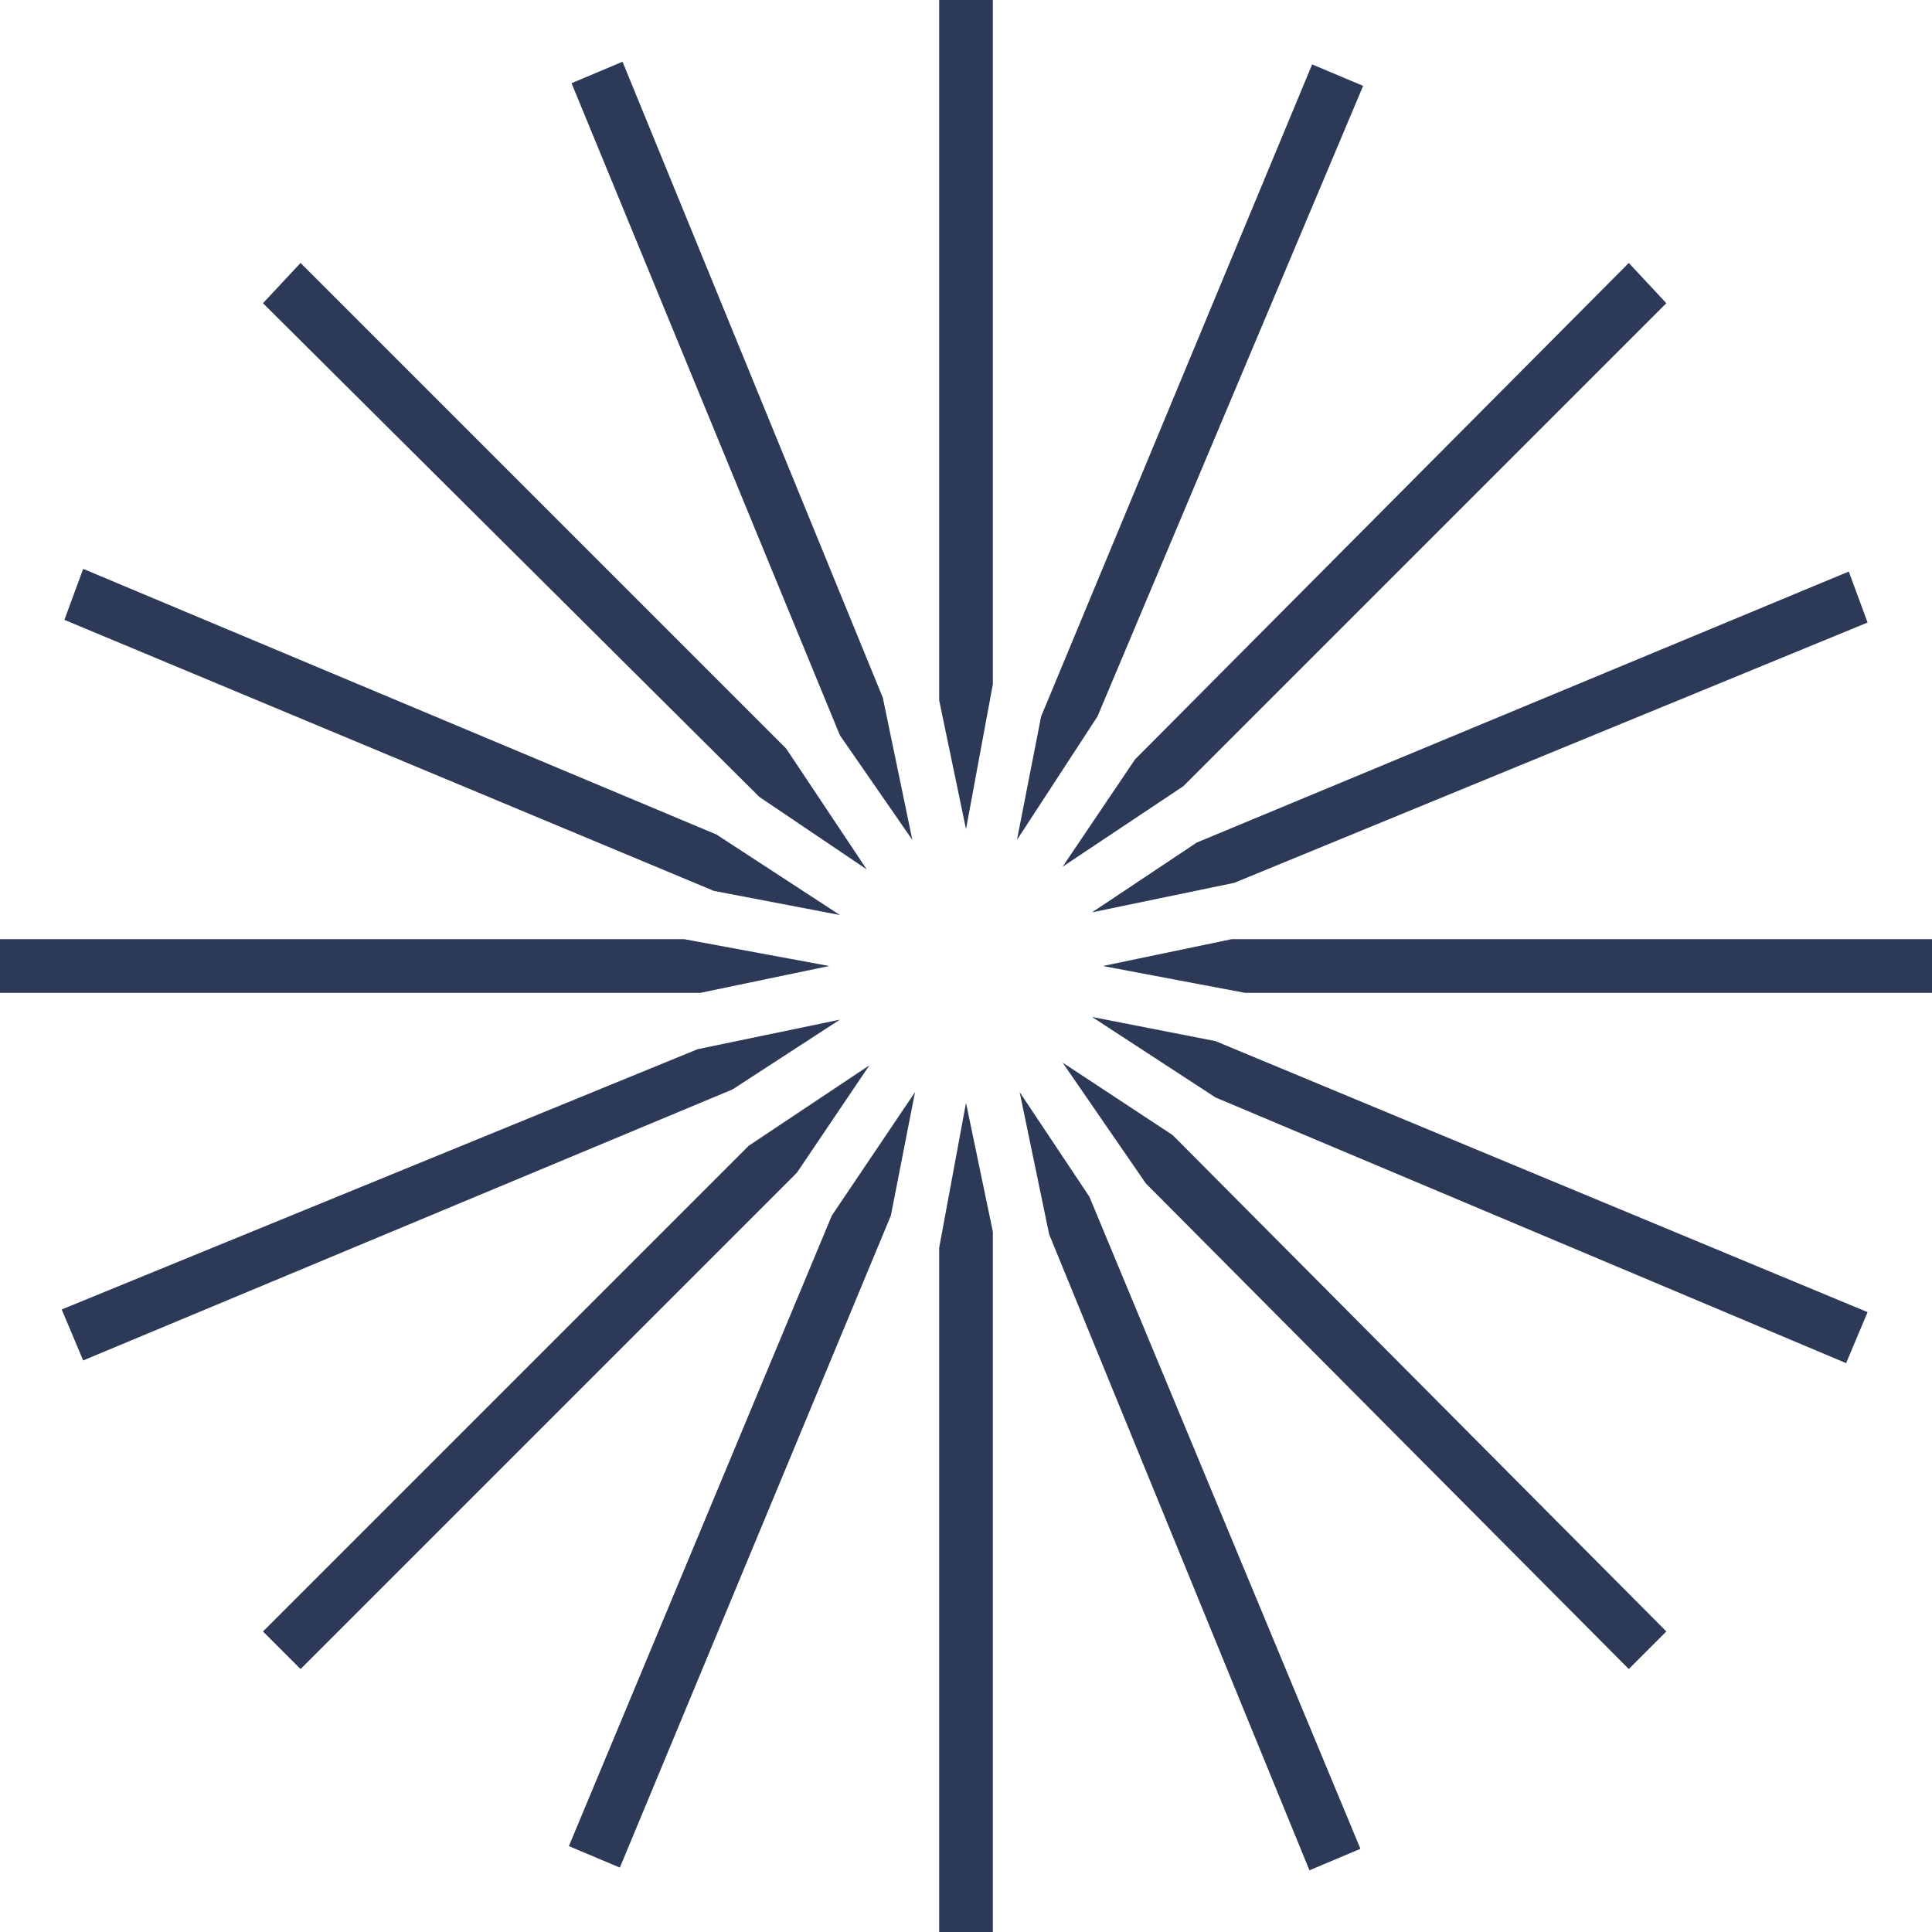
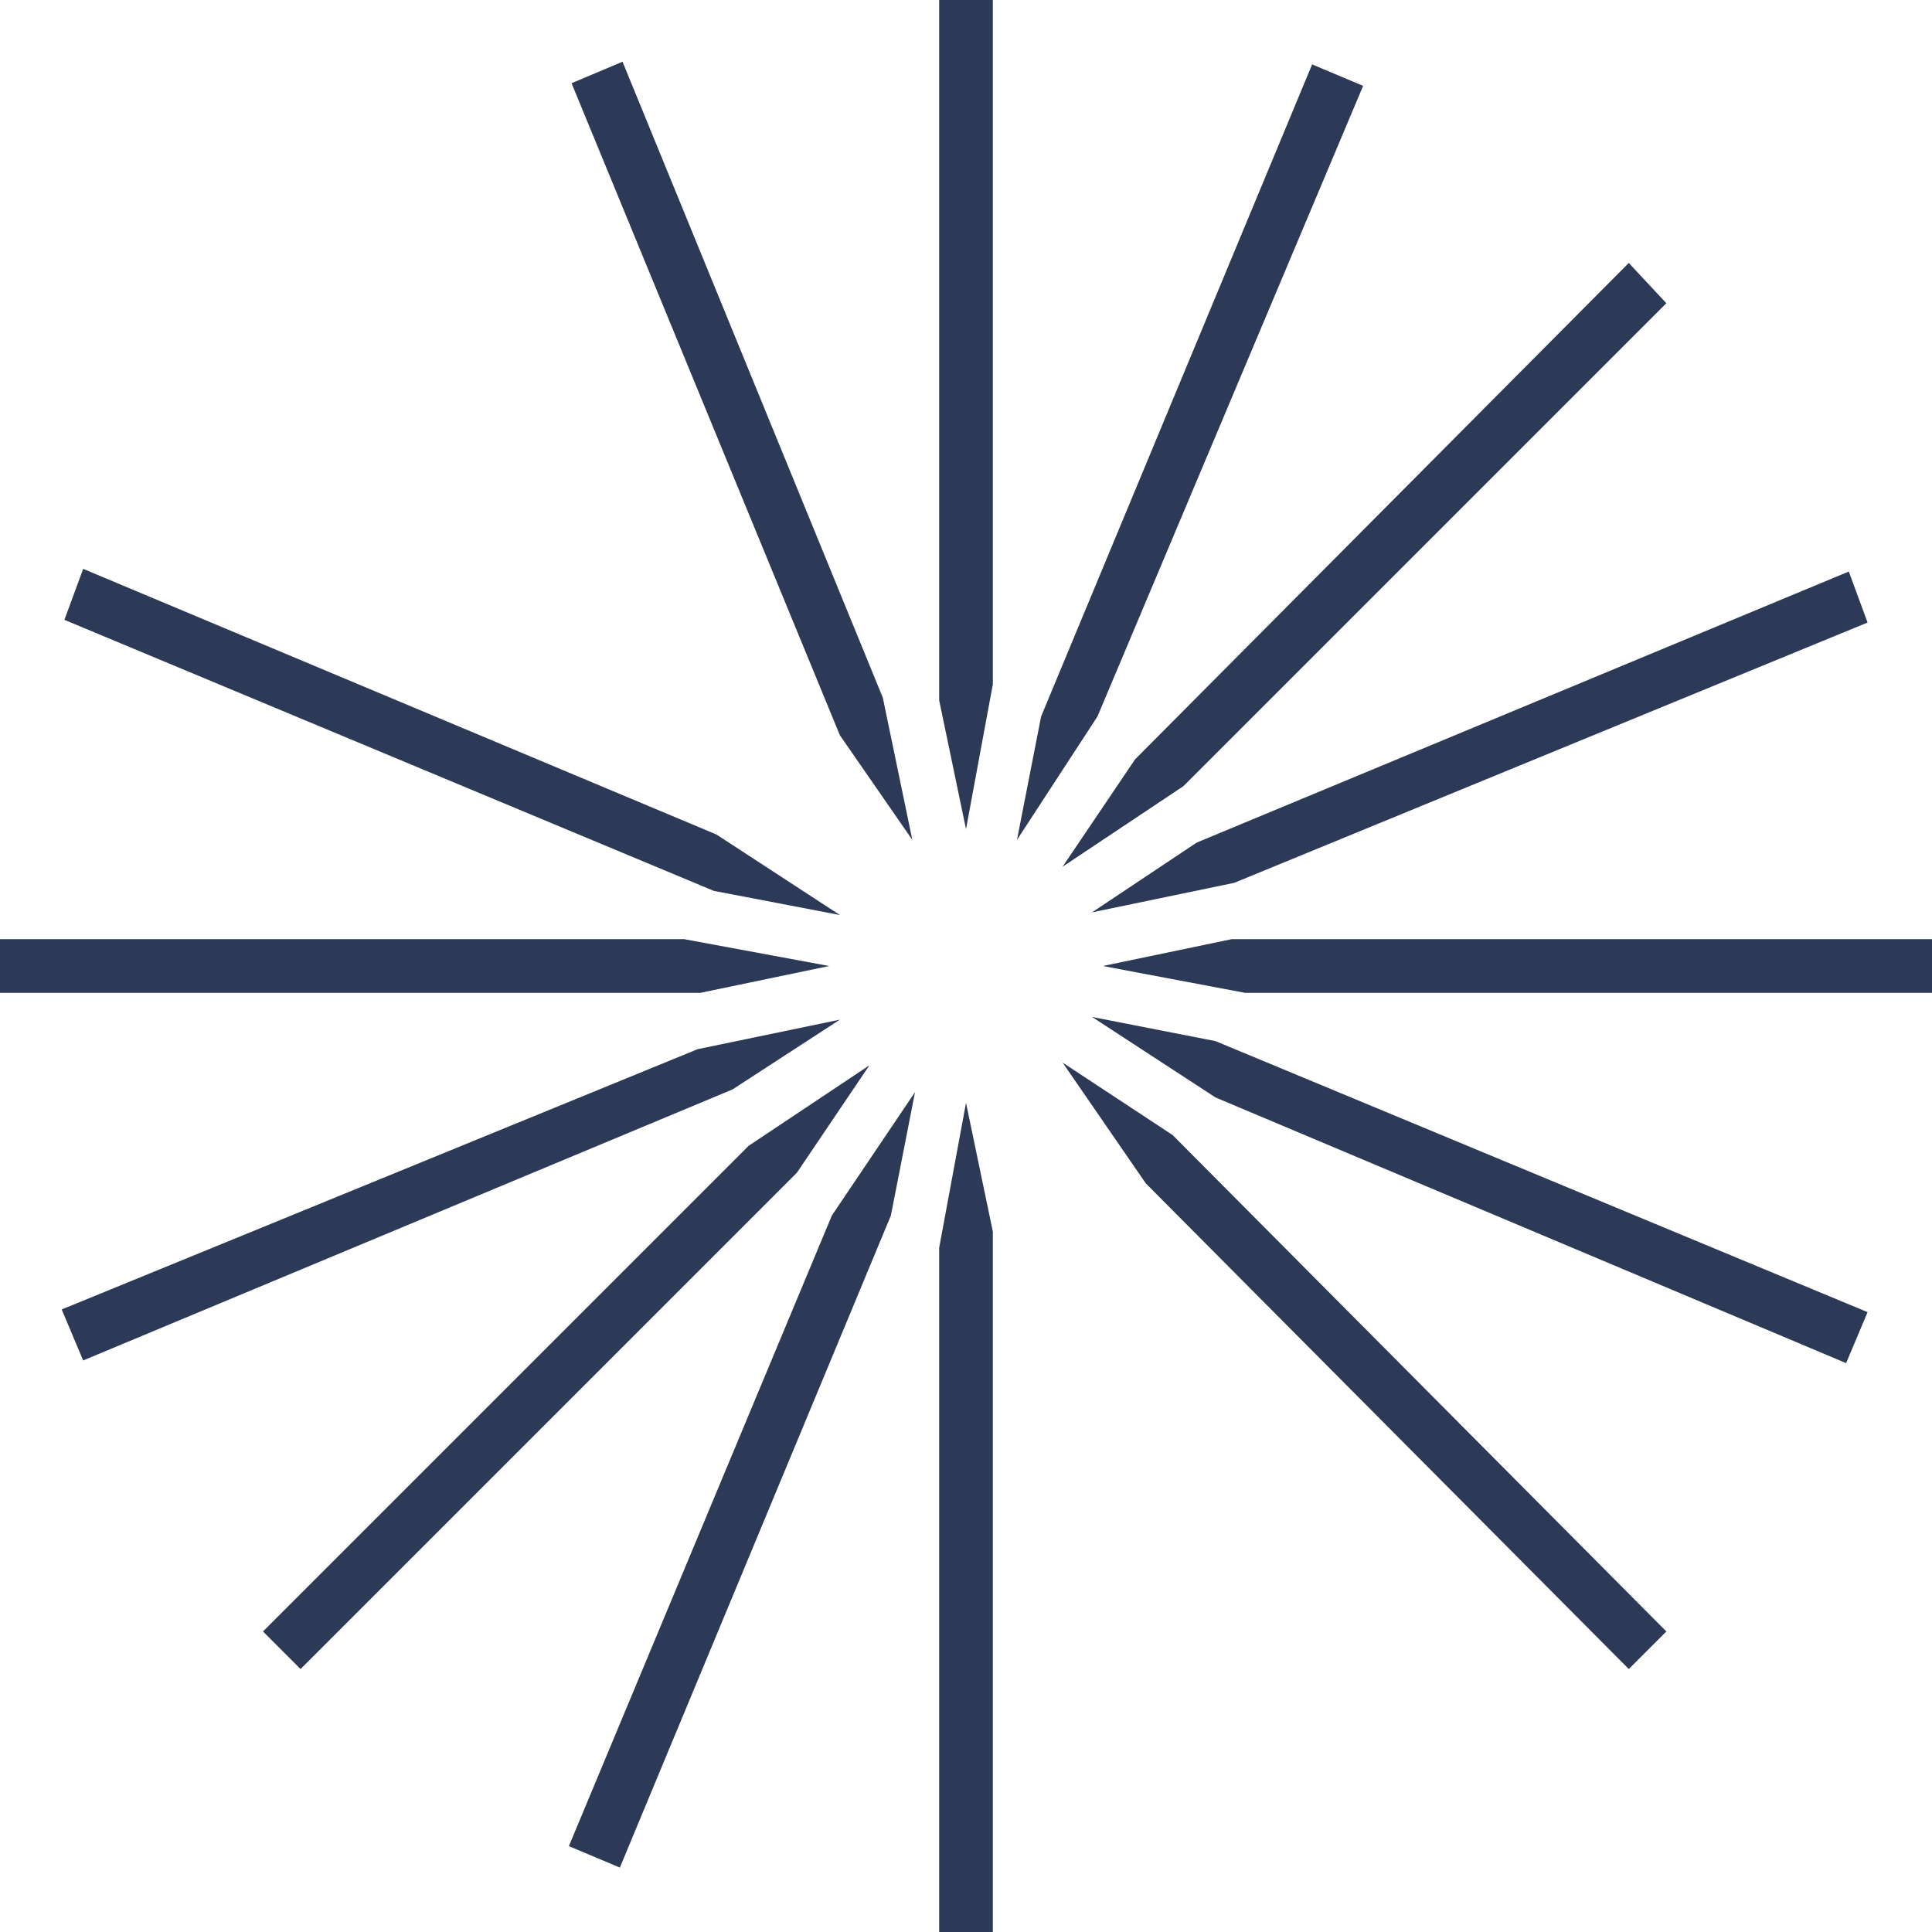
<svg xmlns="http://www.w3.org/2000/svg" width="324" height="324" viewBox="0 0 324 324" fill="none">
  <path d="M184.95 162.002L208.8 166.502H324V157.502H206.55L184.95 162.002Z" fill="#2C3957" />
  <path d="M178.2 145.349L198.45 131.849L279.45 50.849L273.15 44.099L190.35 127.349L178.2 145.349Z" fill="#2C3957" />
  <path d="M170.548 140.85L184.048 120.15L228.598 14.4L220.048 10.8L174.598 120.15L170.548 140.85Z" fill="#2C3957" />
  <path d="M183.146 170.548L203.846 184.048L309.596 228.598L313.196 220.048L203.846 174.598L183.146 170.548Z" fill="#2C3957" />
-   <path d="M170.996 183.149L175.946 206.999L219.596 313.649L228.146 310.049L182.696 200.699L170.996 183.149Z" fill="#2C3957" />
  <path d="M162.002 139.05L166.502 114.75V0H157.502V117.45L162.002 139.05Z" fill="#2C3957" />
  <path d="M178.2 178.2L192.15 198.45L273.15 279.9L279.45 273.6L196.65 190.35L178.2 178.2Z" fill="#2C3957" />
  <path d="M183.146 153L206.996 148.05L313.196 104.4L310.046 95.85L200.696 141.3L183.146 153Z" fill="#2C3957" />
  <path d="M153 140.852L148.05 117.002L104.4 10.352L95.85 13.952L140.85 123.302L153 140.852Z" fill="#2C3957" />
  <path d="M145.802 178.651L125.552 192.151L44.102 273.601L50.402 279.901L133.652 196.651L145.802 178.651Z" fill="#2C3957" />
  <path d="M153.452 183.149L139.502 203.849L95.402 309.599L103.952 313.199L149.402 203.849L153.452 183.149Z" fill="#2C3957" />
  <path d="M166.502 206.55L162.002 184.95L157.502 209.25V324H166.502V206.55Z" fill="#2C3957" />
  <path d="M140.846 170.999L116.997 175.949L10.347 219.599L13.946 228.149L122.846 182.699L140.846 170.999Z" fill="#2C3957" />
  <path d="M139.05 162.002L114.75 157.502H0V166.502H117.45L139.05 162.002Z" fill="#2C3957" />
-   <path d="M145.352 145.799L131.852 125.549L50.402 44.099L44.102 50.849L127.352 133.649L145.352 145.799Z" fill="#2C3957" />
  <path d="M140.85 153.449L120.15 139.949L13.95 95.399L10.8 103.949L119.7 149.399L140.85 153.449Z" fill="#2C3957" />
</svg>